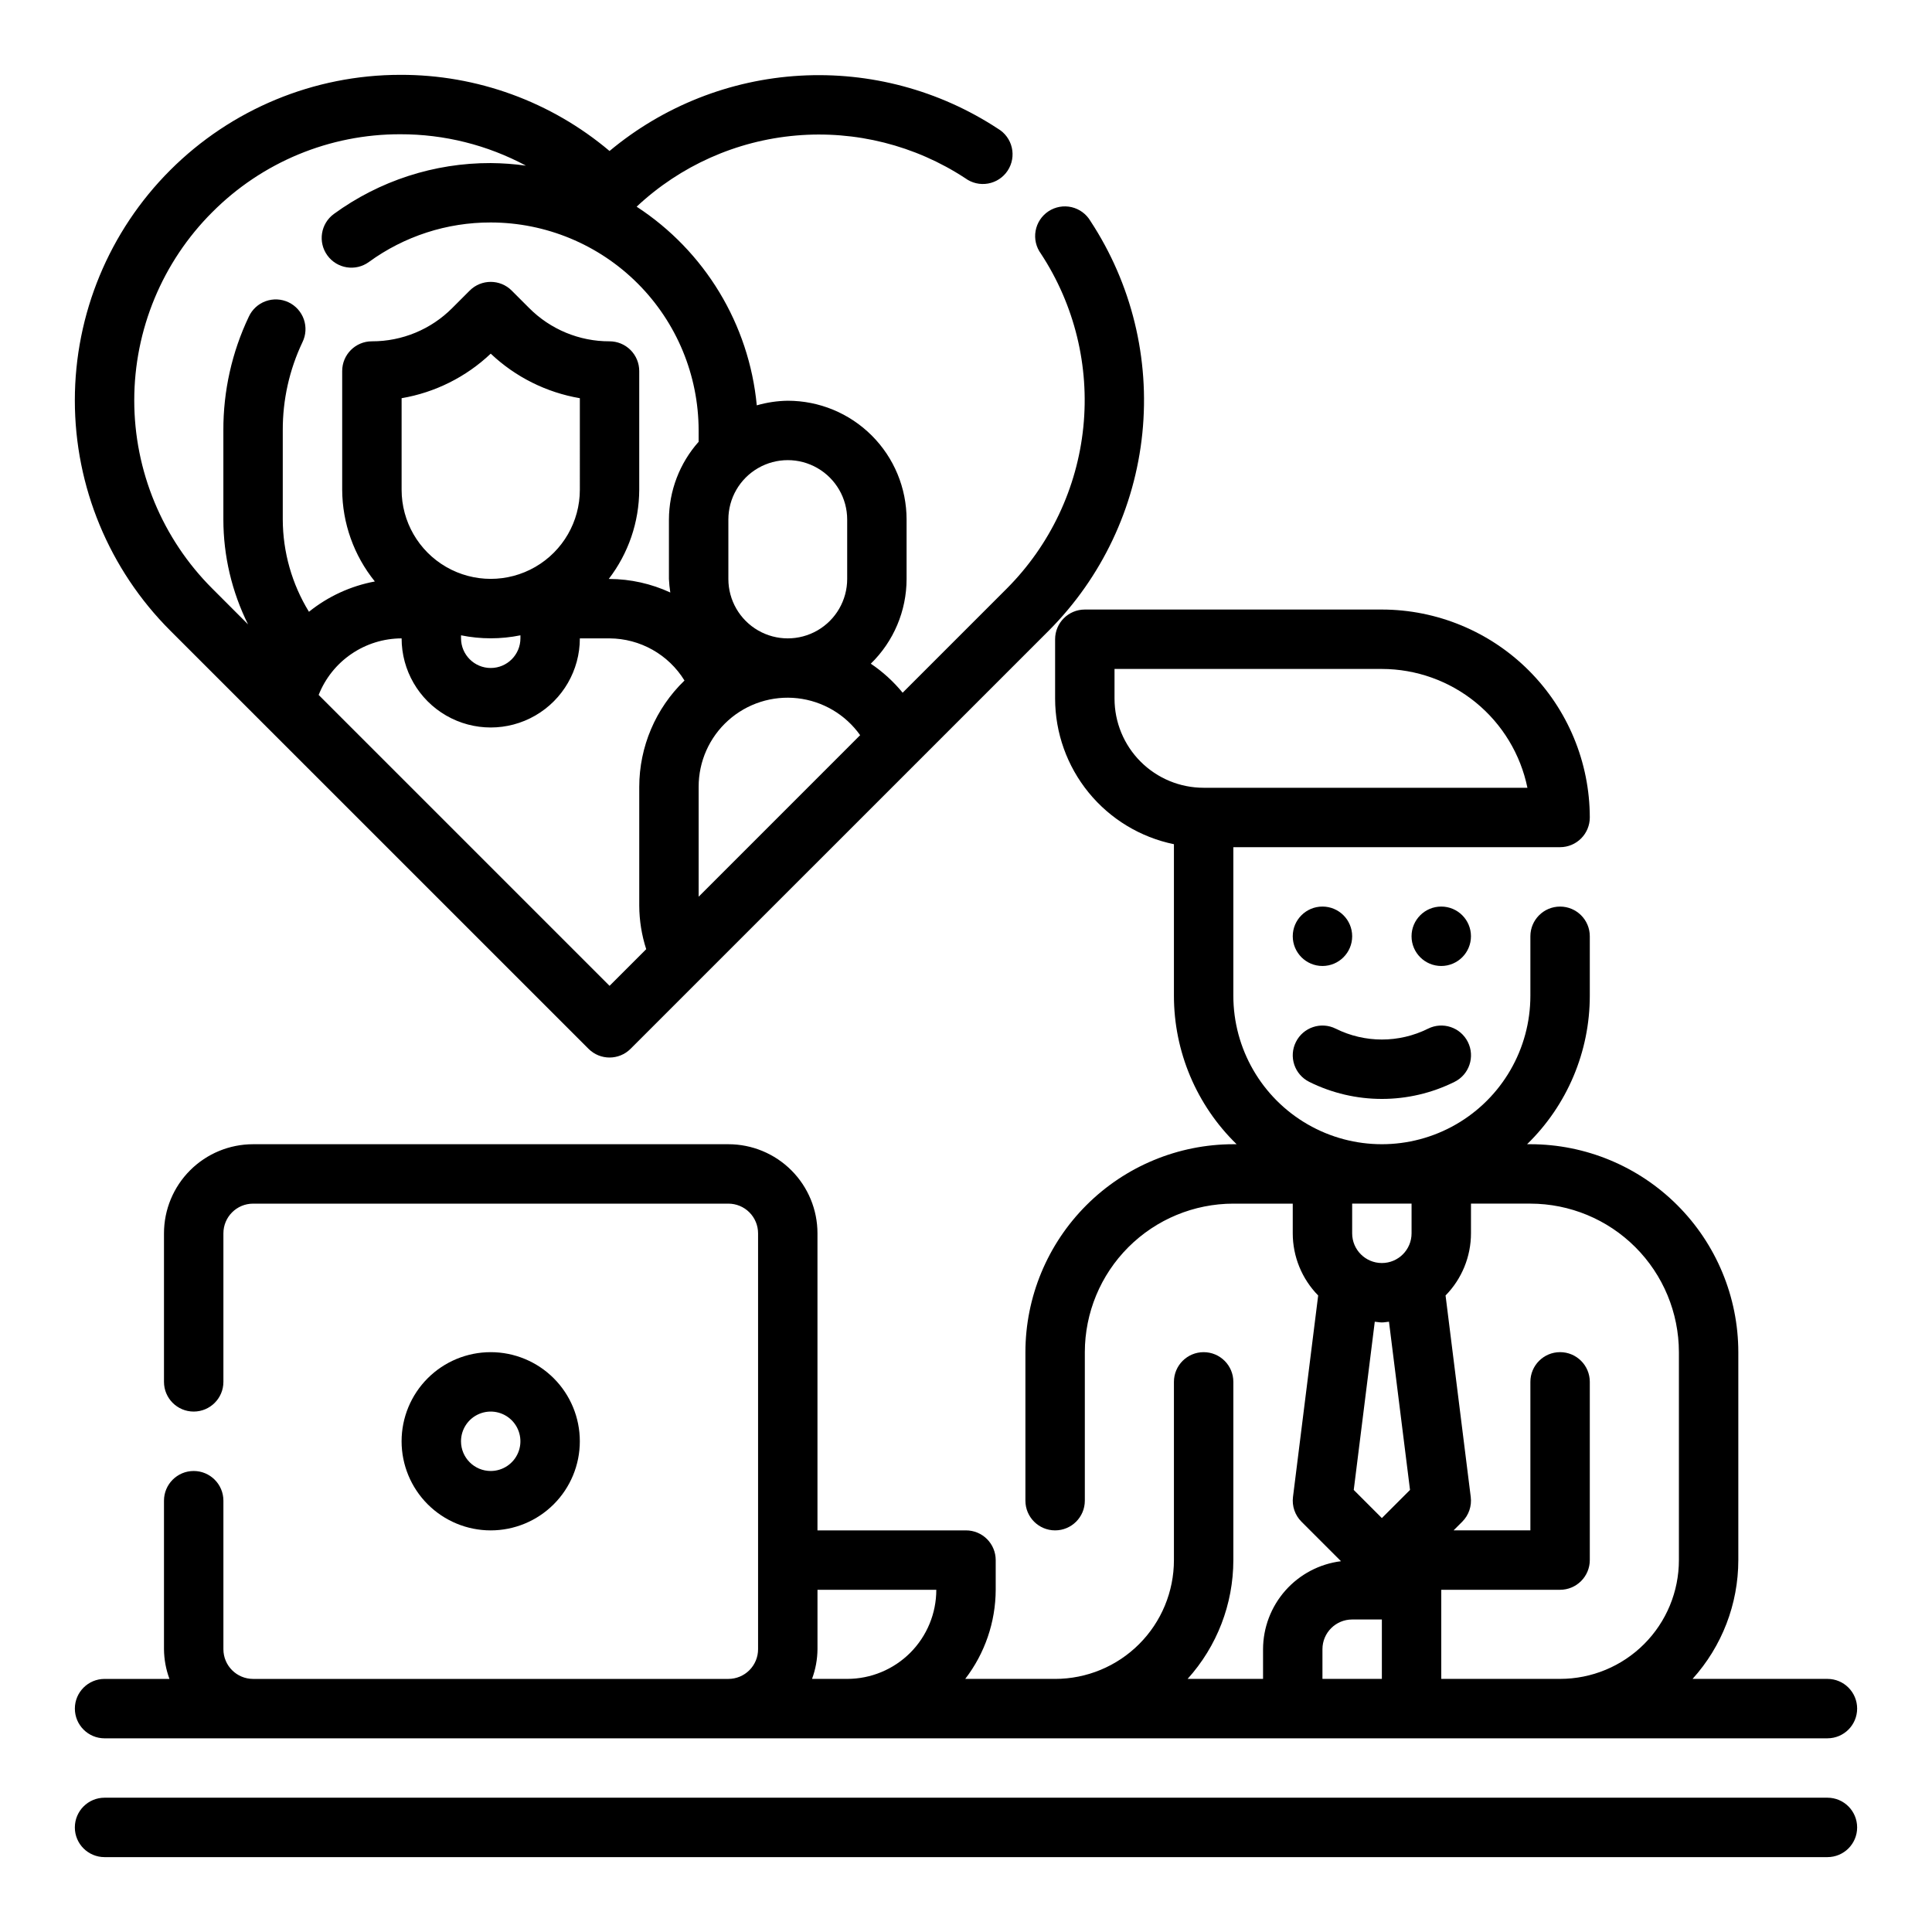
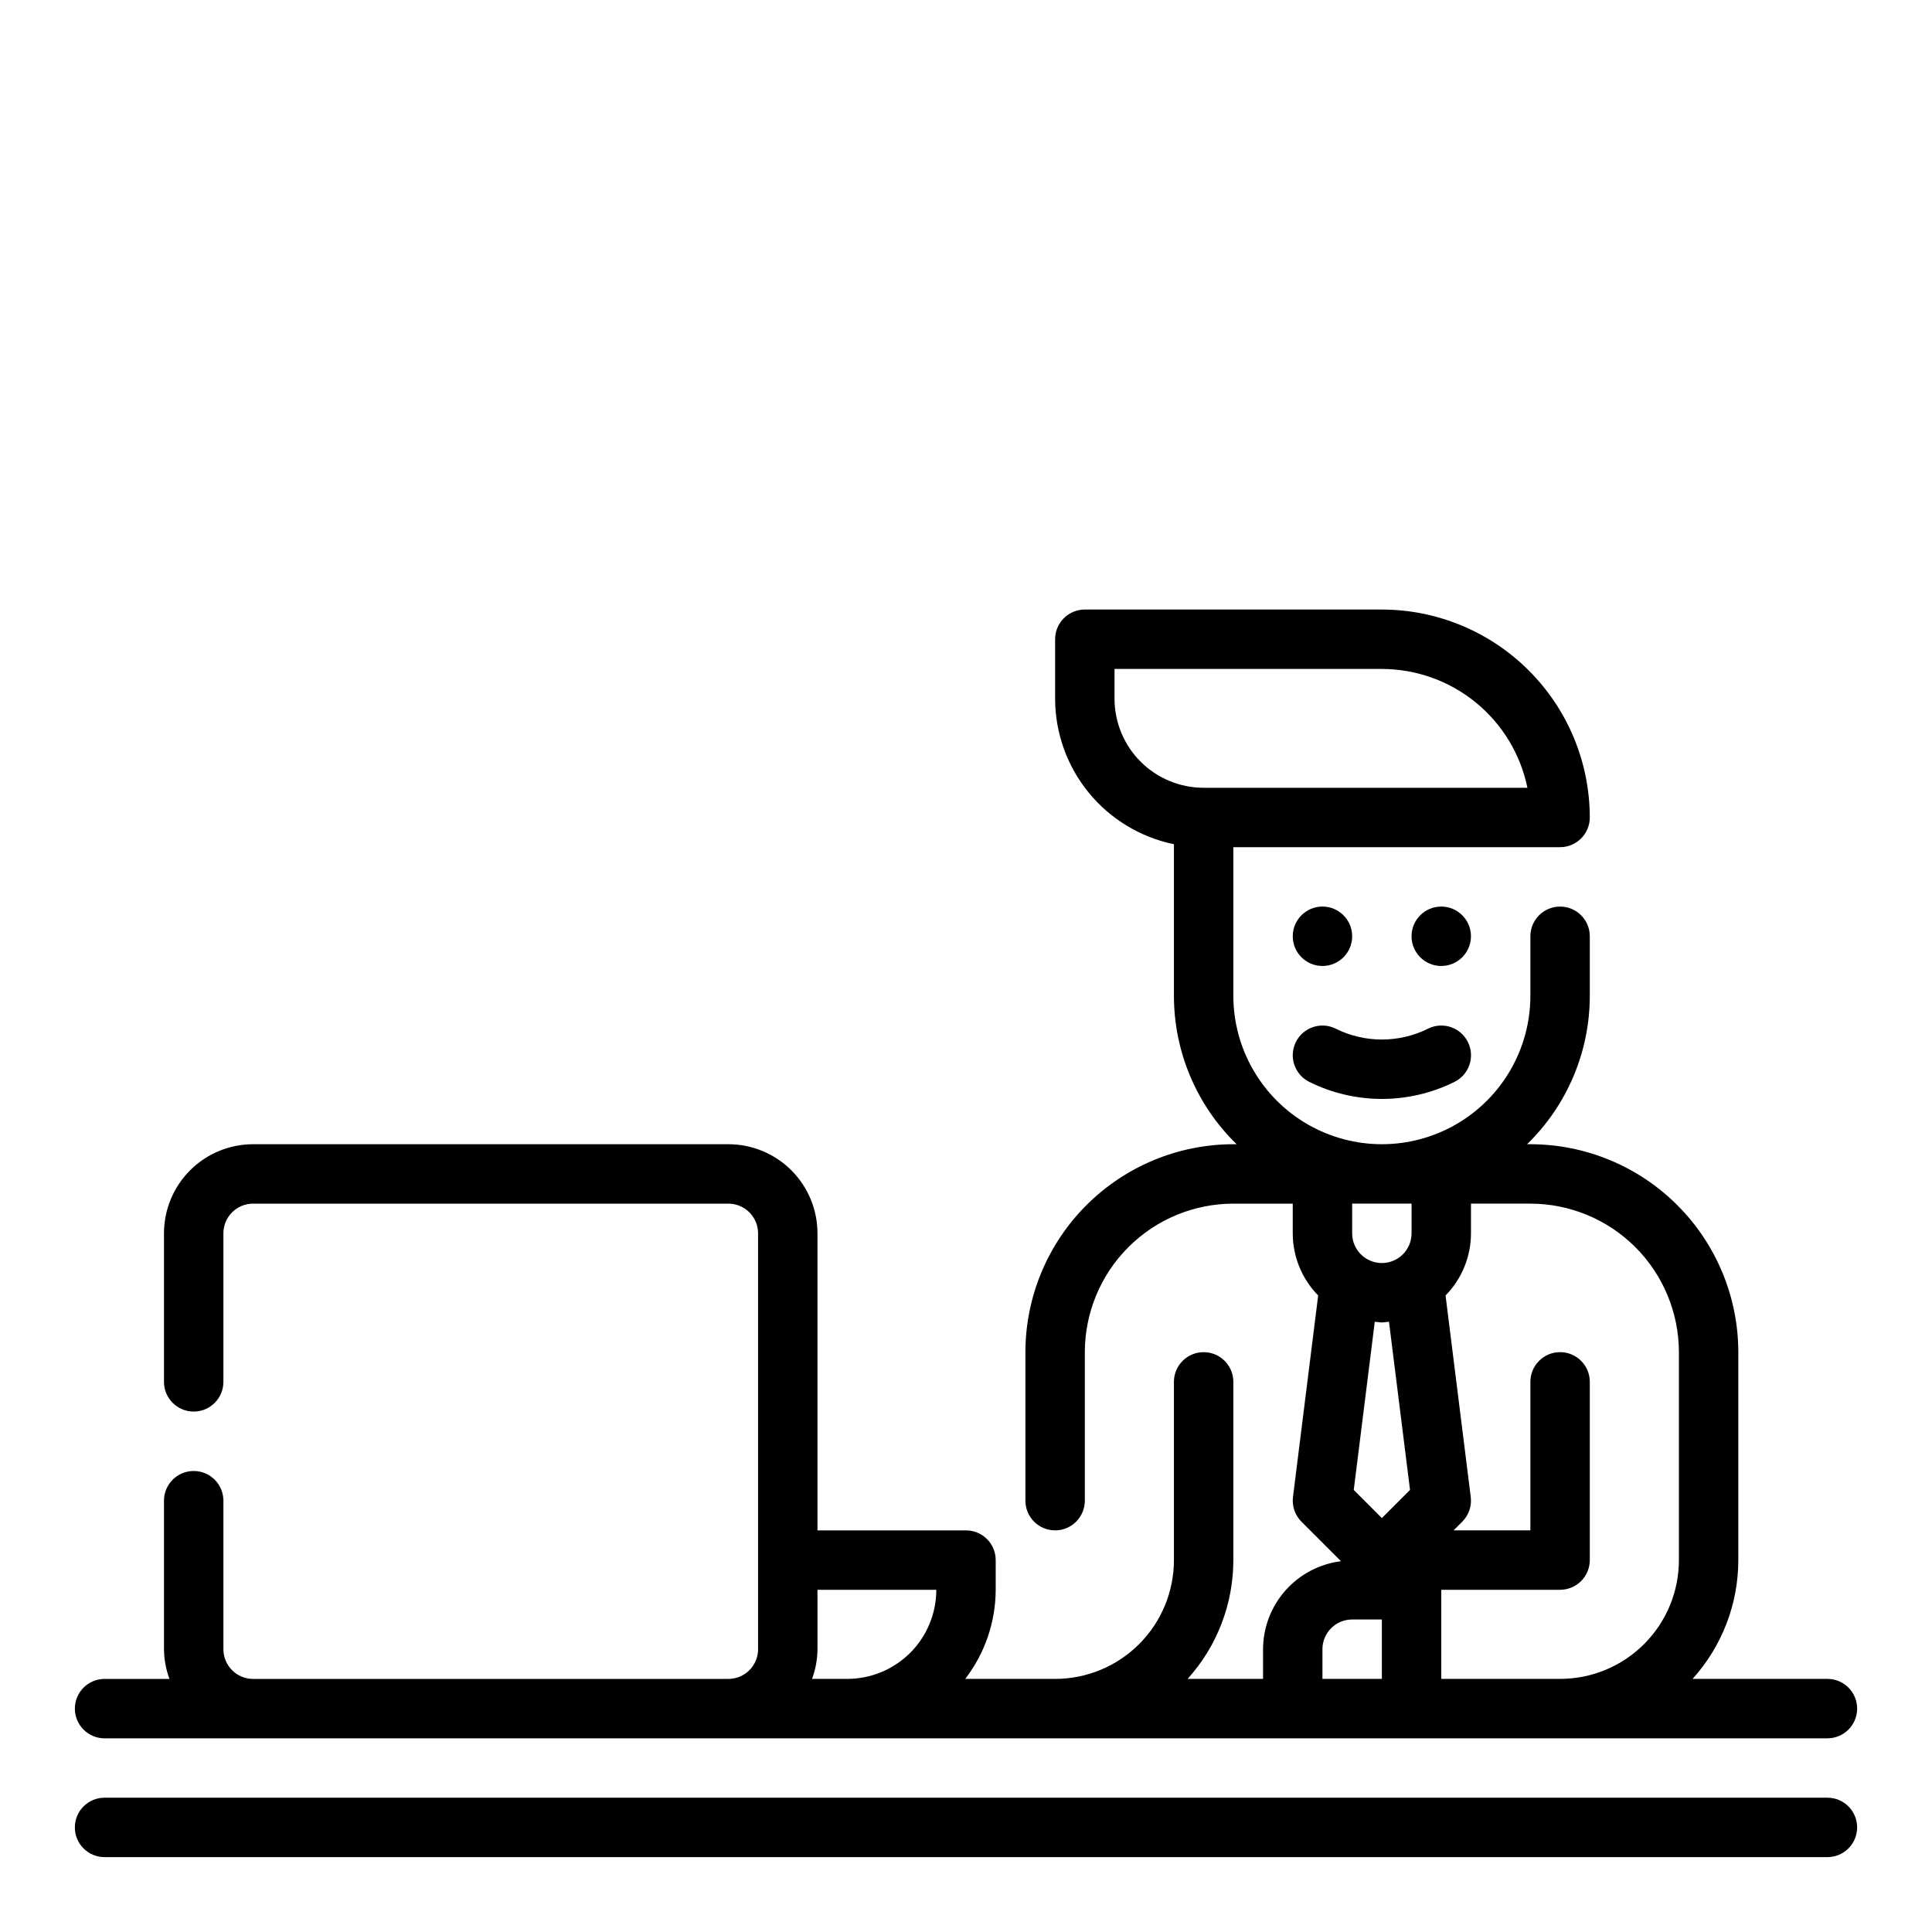
<svg xmlns="http://www.w3.org/2000/svg" fill="#000000" width="800px" height="800px" version="1.1" viewBox="144 144 512 512">
  <g>
-     <path d="m299.97 421.95c3.074 3.074 8.059 3.074 11.133 0l110.86-110.85c14.02-14.074 22.766-32.543 24.773-52.305s-2.848-39.609-13.754-56.215c-1.09-1.859-2.902-3.191-5.004-3.684-2.106-0.488-4.316-0.09-6.121 1.098-1.801 1.191-3.035 3.066-3.414 5.195-0.379 2.125 0.137 4.312 1.418 6.051 8.906 13.574 12.875 29.801 11.23 45.953-1.645 16.152-8.793 31.246-20.25 42.75l-27.629 27.629h-0.004c-2.422-2.957-5.266-5.551-8.438-7.688 6.059-5.898 9.48-13.996 9.484-22.453v-15.742c0-8.352-3.316-16.363-9.223-22.266-5.906-5.906-13.914-9.223-22.266-9.223-2.777 0.035-5.539 0.449-8.211 1.219-2.039-21.484-13.762-40.863-31.84-52.648 11.562-10.844 26.438-17.488 42.23-18.855 15.797-1.371 31.59 2.613 44.848 11.305 1.738 1.285 3.926 1.797 6.055 1.418 2.125-0.375 4.004-1.609 5.191-3.414 1.191-1.801 1.586-4.016 1.098-6.117-0.488-2.106-1.82-3.914-3.684-5.008-15.52-10.184-33.902-15.109-52.438-14.043-18.531 1.062-36.23 8.062-50.48 19.957-15.5-13.086-35.145-20.234-55.43-20.18-22.879 0-44.82 9.086-61 25.266-16.18 16.176-25.27 38.121-25.27 61 0 22.879 9.09 44.82 25.27 61zm5.566-16.695-77.09-77.09c1.742-4.414 4.769-8.199 8.691-10.871 3.918-2.672 8.551-4.109 13.293-4.117 0 8.434 4.5 16.23 11.809 20.449 7.309 4.219 16.309 4.219 23.617 0 7.305-4.219 11.809-12.016 11.809-20.449h7.871c8.105 0.043 15.613 4.266 19.859 11.168-7.652 7.383-11.98 17.559-11.988 28.191v31.488c0.02 3.91 0.641 7.793 1.844 11.516zm-39.359-92.891c5.191 1.059 10.547 1.059 15.742 0v0.789c0 4.344-3.523 7.871-7.871 7.871s-7.871-3.527-7.871-7.871zm31.488-38.574c0 8.438-4.504 16.234-11.809 20.453-7.309 4.219-16.309 4.219-23.617 0-7.309-4.219-11.809-12.016-11.809-20.453v-24.262c8.867-1.512 17.086-5.621 23.617-11.805 6.531 6.18 14.75 10.289 23.617 11.805zm74.281 65.039-42.797 42.809v-29.125c-0.012-6.719 2.84-13.121 7.844-17.602 5.004-4.481 11.68-6.617 18.352-5.867 6.676 0.75 12.715 4.309 16.598 9.785zm-3.434-57.141v15.742c0 5.625-3.004 10.824-7.875 13.637-4.871 2.812-10.871 2.812-15.742 0-4.871-2.812-7.871-8.012-7.871-13.637v-15.742c0-5.625 3-10.824 7.871-13.637 4.871-2.812 10.871-2.812 15.742 0 4.871 2.812 7.875 8.012 7.875 13.637zm-168.27-81.445c13.191-13.27 31.145-20.711 49.852-20.664 11.613-0.023 23.051 2.836 33.285 8.32-3.094-0.43-6.215-0.66-9.336-0.684-14.93-0.043-29.484 4.68-41.551 13.477-3.516 2.559-4.293 7.488-1.73 11.004 2.562 3.519 7.488 4.293 11.004 1.73 9.375-6.828 20.68-10.496 32.277-10.469 14.609 0.016 28.613 5.828 38.945 16.16 10.332 10.328 16.141 24.336 16.156 38.945v3.016c-5.047 5.68-7.844 13.008-7.871 20.609v15.742c0.055 1.203 0.176 2.402 0.363 3.59-5.051-2.336-10.543-3.562-16.105-3.59h-0.207c5.211-6.773 8.047-15.07 8.078-23.617v-31.488c0-2.086-0.828-4.09-2.305-5.566-1.477-1.477-3.481-2.305-5.566-2.305-8.004 0.023-15.68-3.16-21.32-8.84l-4.606-4.606h0.004c-3.074-3.074-8.059-3.074-11.133 0l-4.613 4.613c-5.637 5.676-13.312 8.855-21.309 8.832-4.348 0-7.871 3.523-7.871 7.871v31.488c0.047 8.844 3.098 17.41 8.656 24.285-6.394 1.195-12.395 3.953-17.465 8.031-4.512-7.359-6.914-15.82-6.938-24.449v-23.617c-0.035-8.086 1.75-16.078 5.219-23.379 0.926-1.891 1.055-4.07 0.363-6.055-0.695-1.984-2.152-3.613-4.051-4.516-1.902-0.902-4.082-1.008-6.059-0.293-1.977 0.715-3.586 2.191-4.469 4.102-4.481 9.414-6.785 19.715-6.746 30.141v23.617c0.008 9.641 2.246 19.152 6.539 27.785l-9.492-9.5c-13.23-13.219-20.664-31.156-20.664-49.863 0-18.703 7.434-36.641 20.664-49.859z" />
    <path d="m502.34 392.12c0 4.348-3.527 7.875-7.875 7.875-4.348 0-7.871-3.527-7.871-7.875s3.523-7.871 7.871-7.871c4.348 0 7.875 3.523 7.875 7.871" />
    <path d="m533.82 392.12c0 4.348-3.527 7.875-7.875 7.875-4.348 0-7.871-3.527-7.871-7.875s3.523-7.871 7.871-7.871c4.348 0 7.875 3.523 7.875 7.871" />
    <path d="m490.95 430.7c12.133 6.035 26.391 6.035 38.523 0 3.891-1.941 5.473-6.672 3.527-10.562-1.941-3.894-6.672-5.473-10.562-3.527-7.699 3.832-16.754 3.832-24.453 0-3.891-1.945-8.621-0.367-10.562 3.527-1.945 3.891-0.363 8.621 3.527 10.562z" />
    <path d="m628.29 620.41h-456.58c-4.348 0-7.875 3.527-7.875 7.875 0 4.348 3.527 7.871 7.875 7.871h456.58c4.348 0 7.871-3.523 7.871-7.871 0-4.348-3.523-7.875-7.871-7.875z" />
    <path d="m171.71 604.67h456.58c4.348 0 7.871-3.523 7.871-7.871 0-4.348-3.523-7.875-7.871-7.875h-35.742c7.801-8.633 12.121-19.852 12.125-31.488v-55.102c-0.016-14.609-5.828-28.617-16.16-38.945-10.328-10.332-24.336-16.145-38.945-16.16h-0.875c10.629-10.336 16.625-24.535 16.621-39.359v-15.746c0-4.348-3.527-7.871-7.875-7.871s-7.871 3.523-7.871 7.871v15.746c0 14.062-7.5 27.055-19.68 34.086-12.18 7.031-27.184 7.031-39.359 0-12.18-7.031-19.68-20.023-19.68-34.086v-39.359h86.59c2.09 0 4.09-0.832 5.566-2.309 1.477-1.477 2.309-3.477 2.309-5.566-0.02-14.609-5.828-28.613-16.16-38.945-10.328-10.328-24.336-16.141-38.945-16.156h-78.719c-4.348 0-7.875 3.523-7.875 7.871v15.742c0.012 9.07 3.152 17.859 8.887 24.887s13.719 11.859 22.602 13.688v40.148c-0.004 14.824 5.992 29.023 16.617 39.359h-0.871c-14.609 0.016-28.617 5.828-38.945 16.16-10.332 10.328-16.145 24.336-16.16 38.945v39.359c0 4.348 3.523 7.871 7.871 7.871 4.348 0 7.875-3.523 7.875-7.871v-39.359c0.012-10.438 4.16-20.441 11.539-27.82s17.383-11.527 27.82-11.539h15.742v7.871c0.004 6.16 2.422 12.074 6.738 16.469l-6.676 53.402c-0.301 2.41 0.527 4.824 2.246 6.543l10.477 10.477c-5.691 0.707-10.926 3.469-14.73 7.758-3.801 4.293-5.91 9.824-5.926 15.559v7.871h-19.996c7.801-8.633 12.121-19.852 12.125-31.488v-47.23c0-4.348-3.523-7.871-7.871-7.871-4.348 0-7.875 3.523-7.875 7.871v47.23c0 8.352-3.316 16.363-9.223 22.266-5.902 5.906-13.914 9.223-22.266 9.223h-23.82c5.211-6.773 8.047-15.07 8.078-23.613v-7.875c0-2.086-0.828-4.09-2.305-5.566-1.477-1.477-3.481-2.305-5.566-2.305h-39.363v-78.719c0-6.266-2.488-12.27-6.914-16.699-4.43-4.43-10.438-6.918-16.699-6.918h-125.95c-6.266 0-12.27 2.488-16.699 6.918-4.43 4.43-6.918 10.434-6.918 16.699v39.359c0 4.348 3.523 7.871 7.871 7.871 4.348 0 7.875-3.523 7.875-7.871v-39.359c0-4.348 3.523-7.871 7.871-7.871h125.95c2.086 0 4.09 0.828 5.566 2.305 1.477 1.477 2.305 3.477 2.305 5.566v110.21c0 2.09-0.828 4.09-2.305 5.566-1.477 1.477-3.481 2.305-5.566 2.305h-125.95c-4.348 0-7.871-3.523-7.871-7.871v-39.359c0-4.348-3.527-7.871-7.875-7.871-4.348 0-7.871 3.523-7.871 7.871v39.359c0.027 2.688 0.516 5.352 1.449 7.871h-17.191c-4.348 0-7.875 3.527-7.875 7.875 0 4.348 3.527 7.871 7.875 7.871zm267.65-275.52v-7.871h70.848c9.07 0.012 17.859 3.148 24.887 8.883 7.027 5.738 11.859 13.723 13.688 22.605h-85.805c-6.266 0-12.273-2.488-16.699-6.918-4.43-4.426-6.918-10.434-6.918-16.699zm68.969 165.12c0.629 0.047 1.234 0.188 1.883 0.188 0.645 0 1.25-0.141 1.883-0.188l5.574 44.578-7.461 7.457-7.453-7.453zm80.598 8.062v55.105-0.004c0 8.352-3.316 16.363-9.223 22.266-5.902 5.906-13.914 9.223-22.266 9.223h-31.488v-23.613h31.488c2.09 0 4.09-0.832 5.566-2.309 1.477-1.477 2.309-3.477 2.309-5.566v-47.23c0-4.348-3.527-7.871-7.875-7.871s-7.871 3.523-7.871 7.871v39.359h-20.355l2.305-2.305c1.719-1.719 2.547-4.133 2.246-6.543l-6.676-53.402c4.316-4.394 6.734-10.309 6.738-16.469v-7.871h15.742c10.438 0.012 20.441 4.16 27.82 11.539 7.379 7.379 11.527 17.383 11.539 27.82zm-70.848-39.359v7.871c0 4.348-3.523 7.871-7.871 7.871-4.348 0-7.871-3.523-7.871-7.871v-7.871zm-23.617 118.08c0-4.348 3.527-7.871 7.875-7.871h7.871v15.742h-15.746zm-133.82 0v-15.742h31.488c0 6.262-2.488 12.27-6.914 16.699-4.43 4.426-10.438 6.914-16.699 6.914h-9.32c0.93-2.519 1.422-5.184 1.445-7.871z" />
-     <path d="m297.66 525.95c0-6.262-2.488-12.27-6.918-16.699-4.43-4.426-10.438-6.914-16.699-6.914-6.266 0-12.27 2.488-16.699 6.914-4.43 4.43-6.918 10.438-6.918 16.699 0 6.266 2.488 12.273 6.918 16.699 4.43 4.43 10.434 6.918 16.699 6.918 6.262 0 12.27-2.488 16.699-6.918 4.43-4.426 6.918-10.434 6.918-16.699zm-31.488 0c0-3.184 1.918-6.051 4.859-7.269s6.324-0.547 8.578 1.703c2.25 2.254 2.926 5.641 1.707 8.582s-4.09 4.859-7.273 4.859c-4.348 0-7.871-3.527-7.871-7.875z" />
  </g>
</svg>